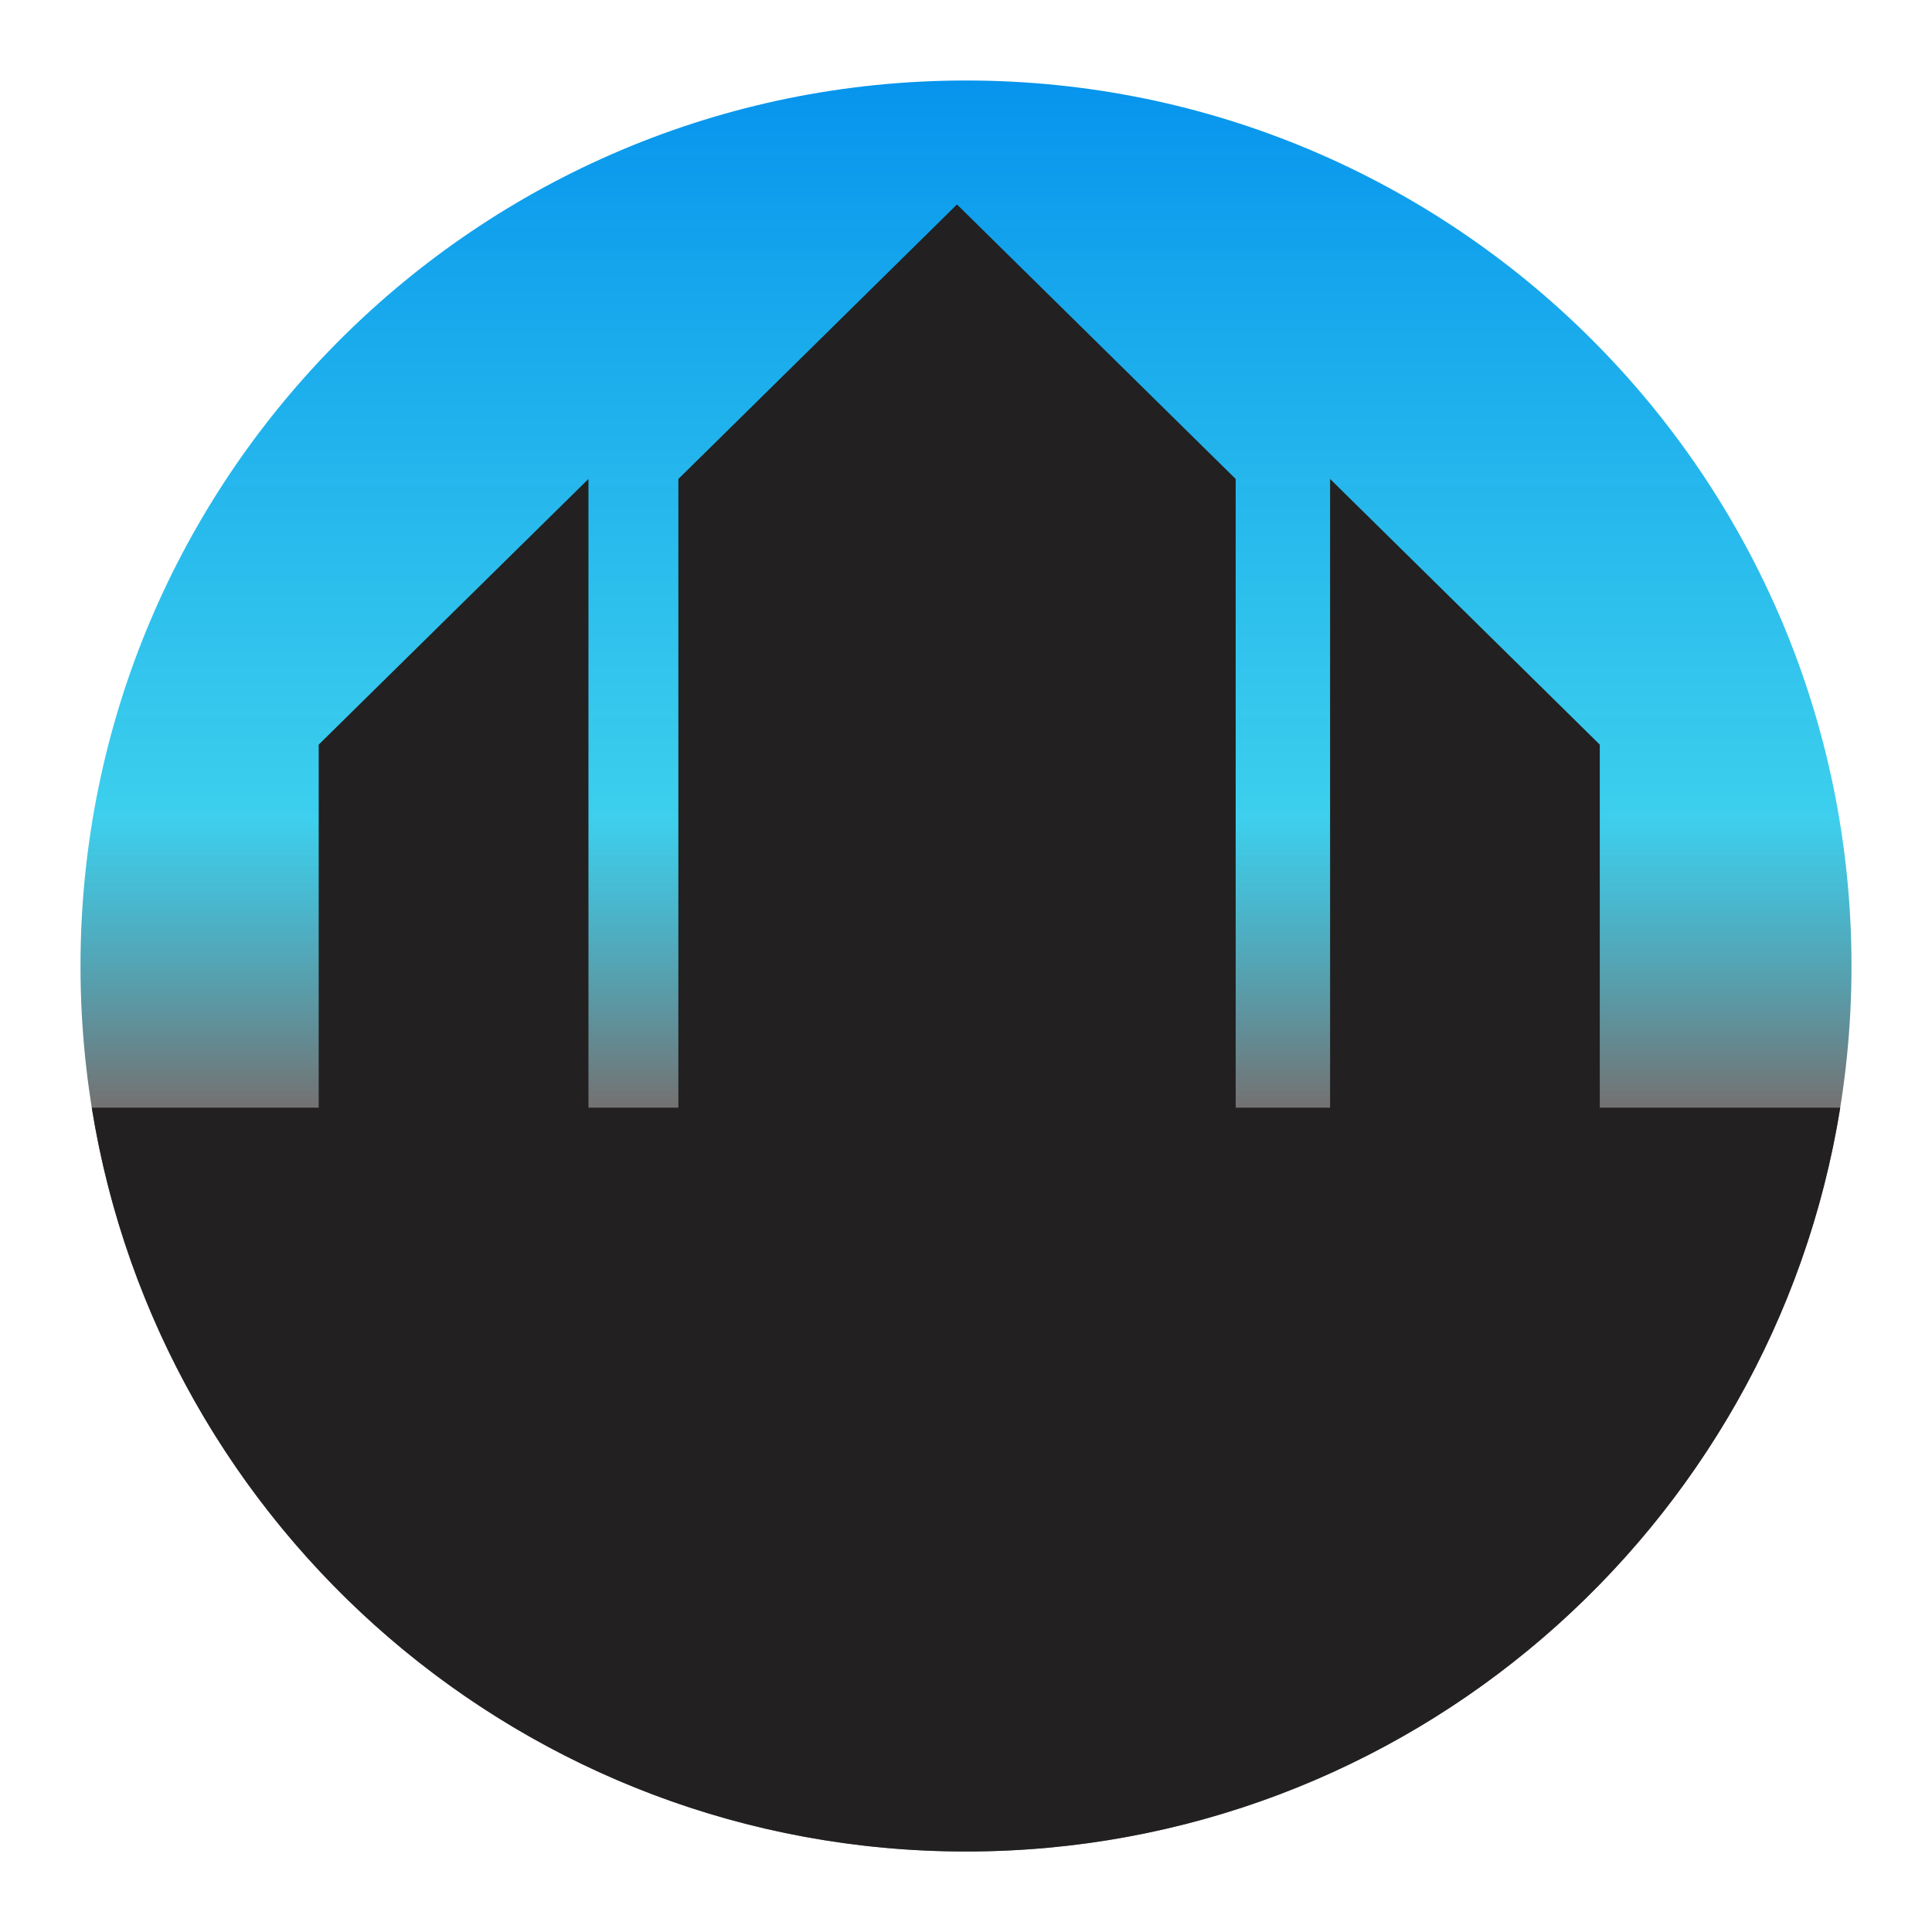
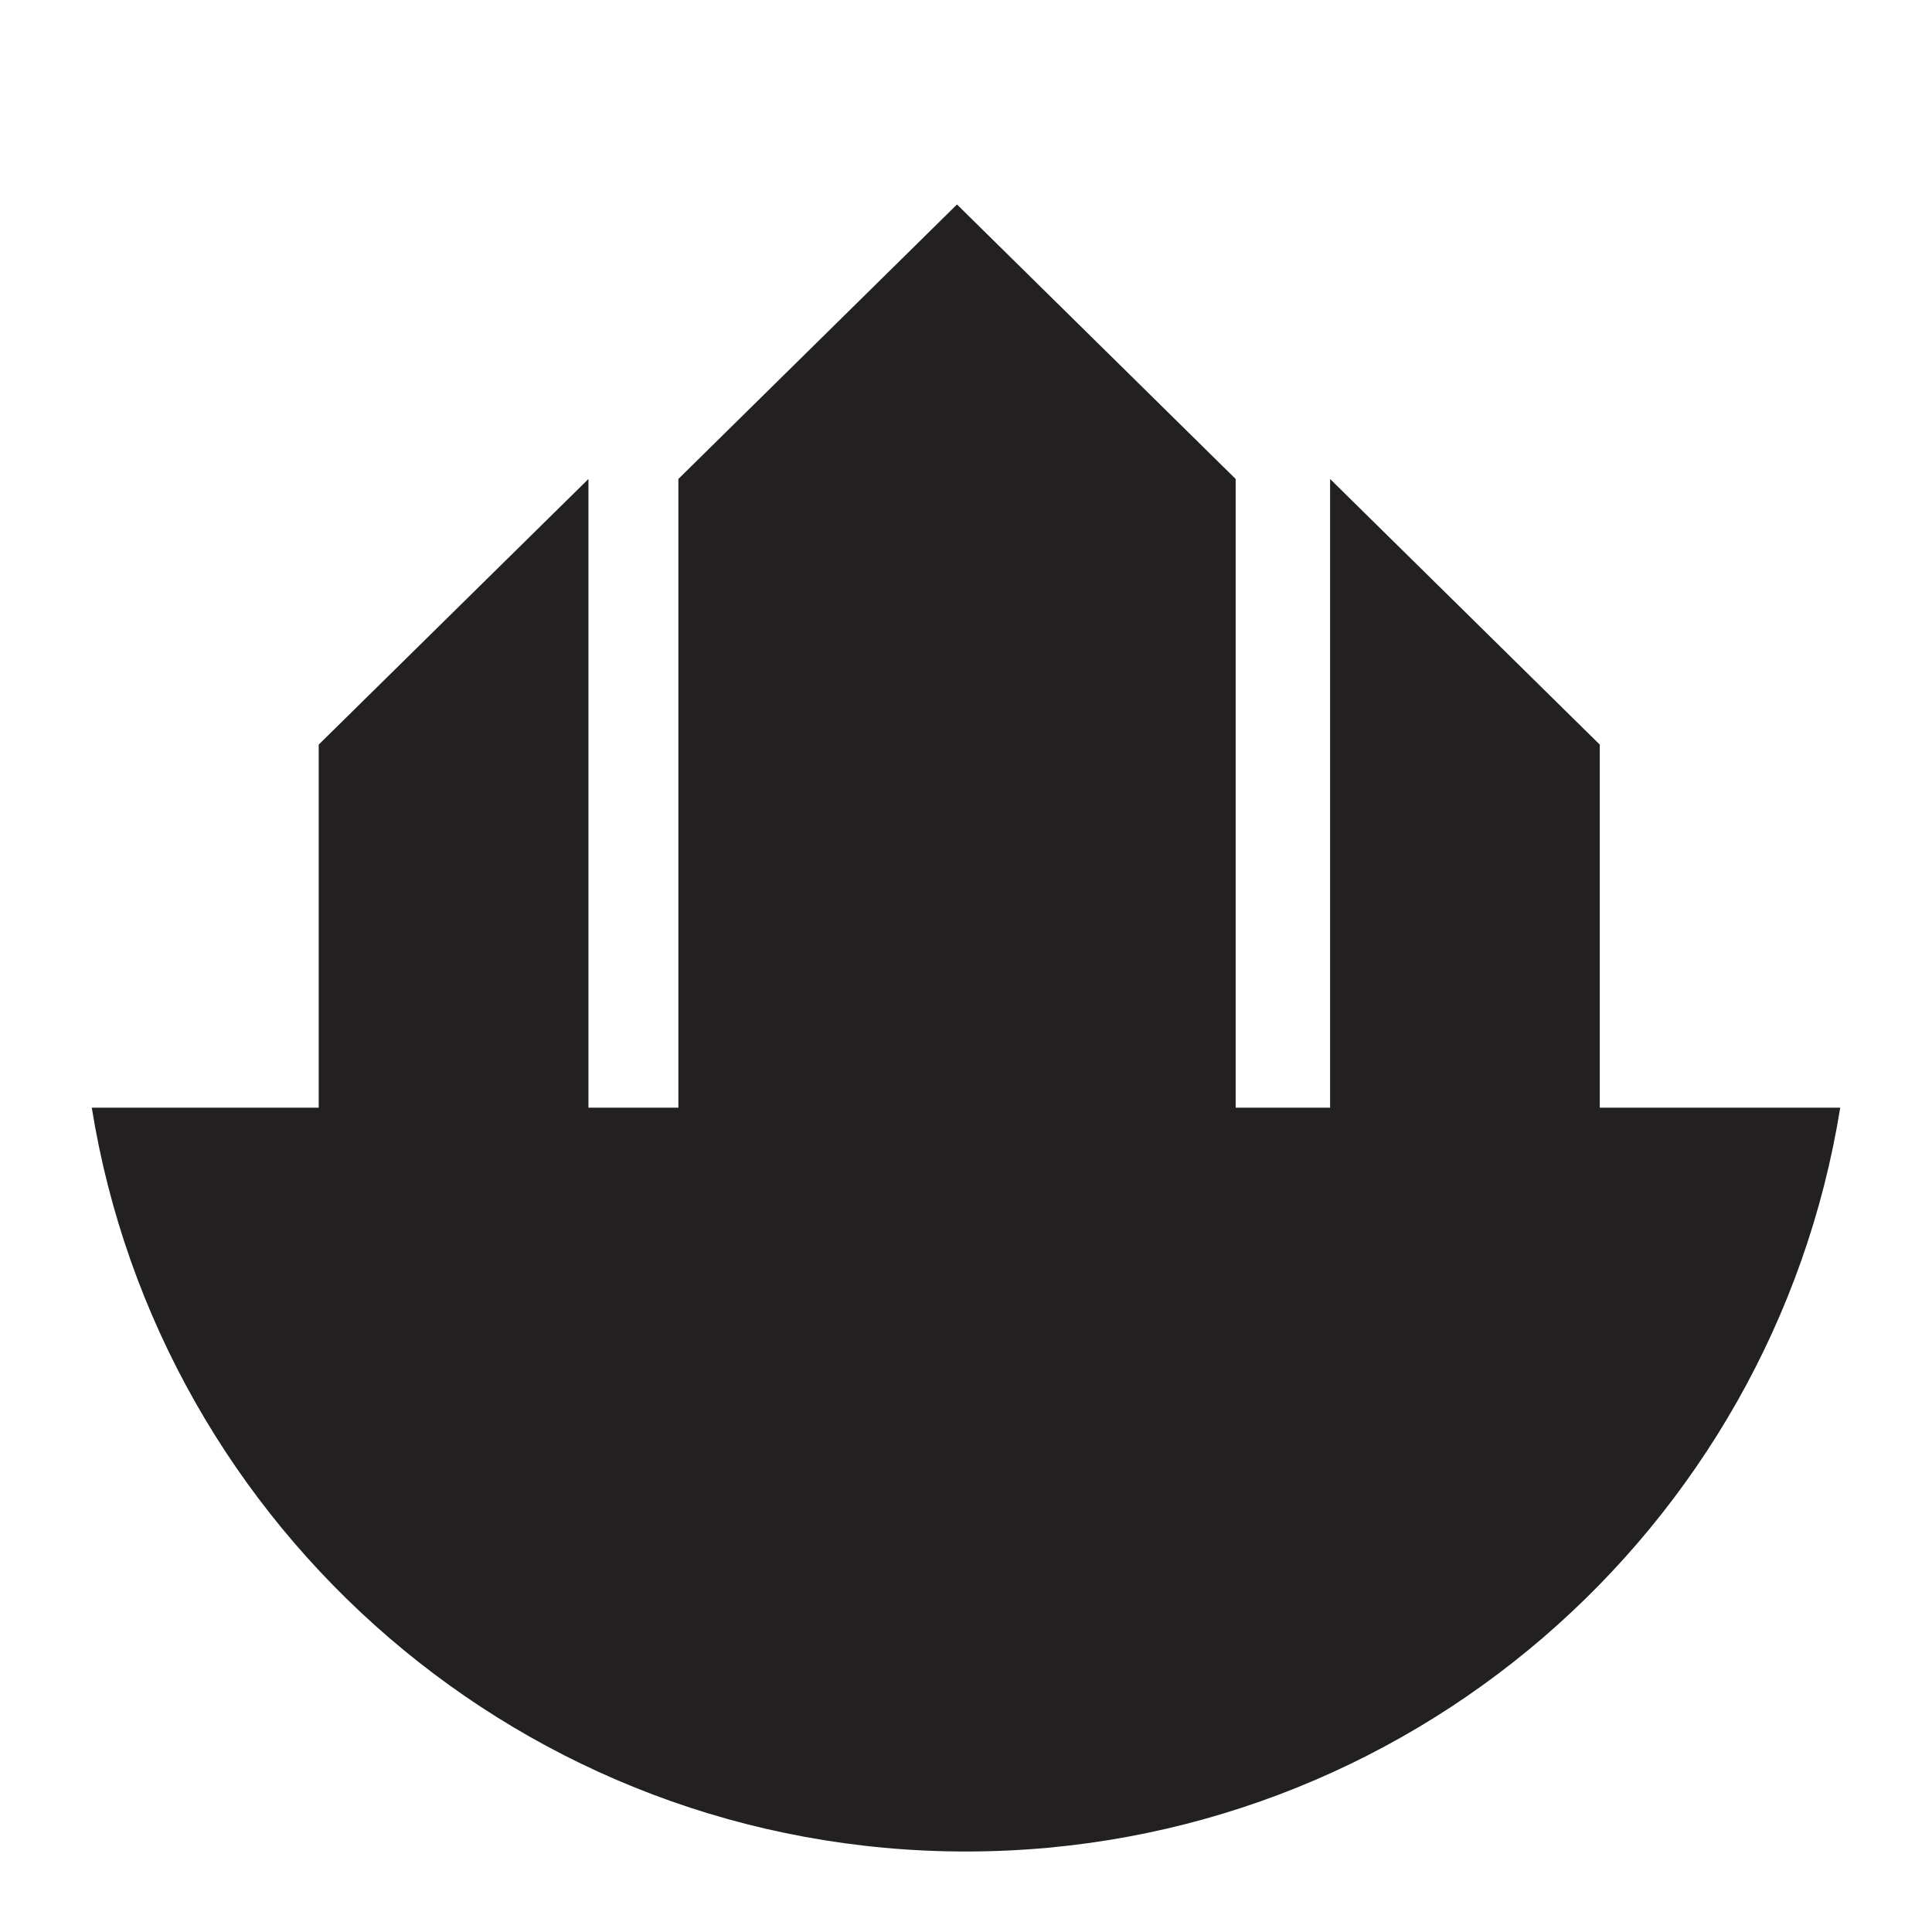
<svg xmlns="http://www.w3.org/2000/svg" width="24" height="24" viewBox="0 0 24 24" fill="none">
-   <path d="M23 12C23 18.075 18.075 23 12 23C5.925 23 1 18.075 1 12C1 5.925 5.925 1 12 1C18.075 1 23 5.925 23 12Z" fill="url(#paint0_linear_6031_9786)" />
  <path d="M15.35 5.95V13.76H16.523V5.95L19.873 9.25V13.76H22.86C22.017 18.998 17.476 23 12 23C6.524 23 1.983 18.998 1.14 13.76H3.959V9.25L7.31 5.95V13.76H8.427V5.95L11.888 2.54L15.35 5.95Z" fill="#222020" />
  <defs>
    <linearGradient id="paint0_linear_6031_9786" x1="12" y1="1" x2="12" y2="13.705" gradientUnits="userSpaceOnUse">
      <stop stop-color="#0694ED" />
      <stop offset="0.722" stop-color="#0DC3E8" stop-opacity="0.8" />
      <stop offset="1" stop-color="#737373" />
    </linearGradient>
  </defs>
</svg>